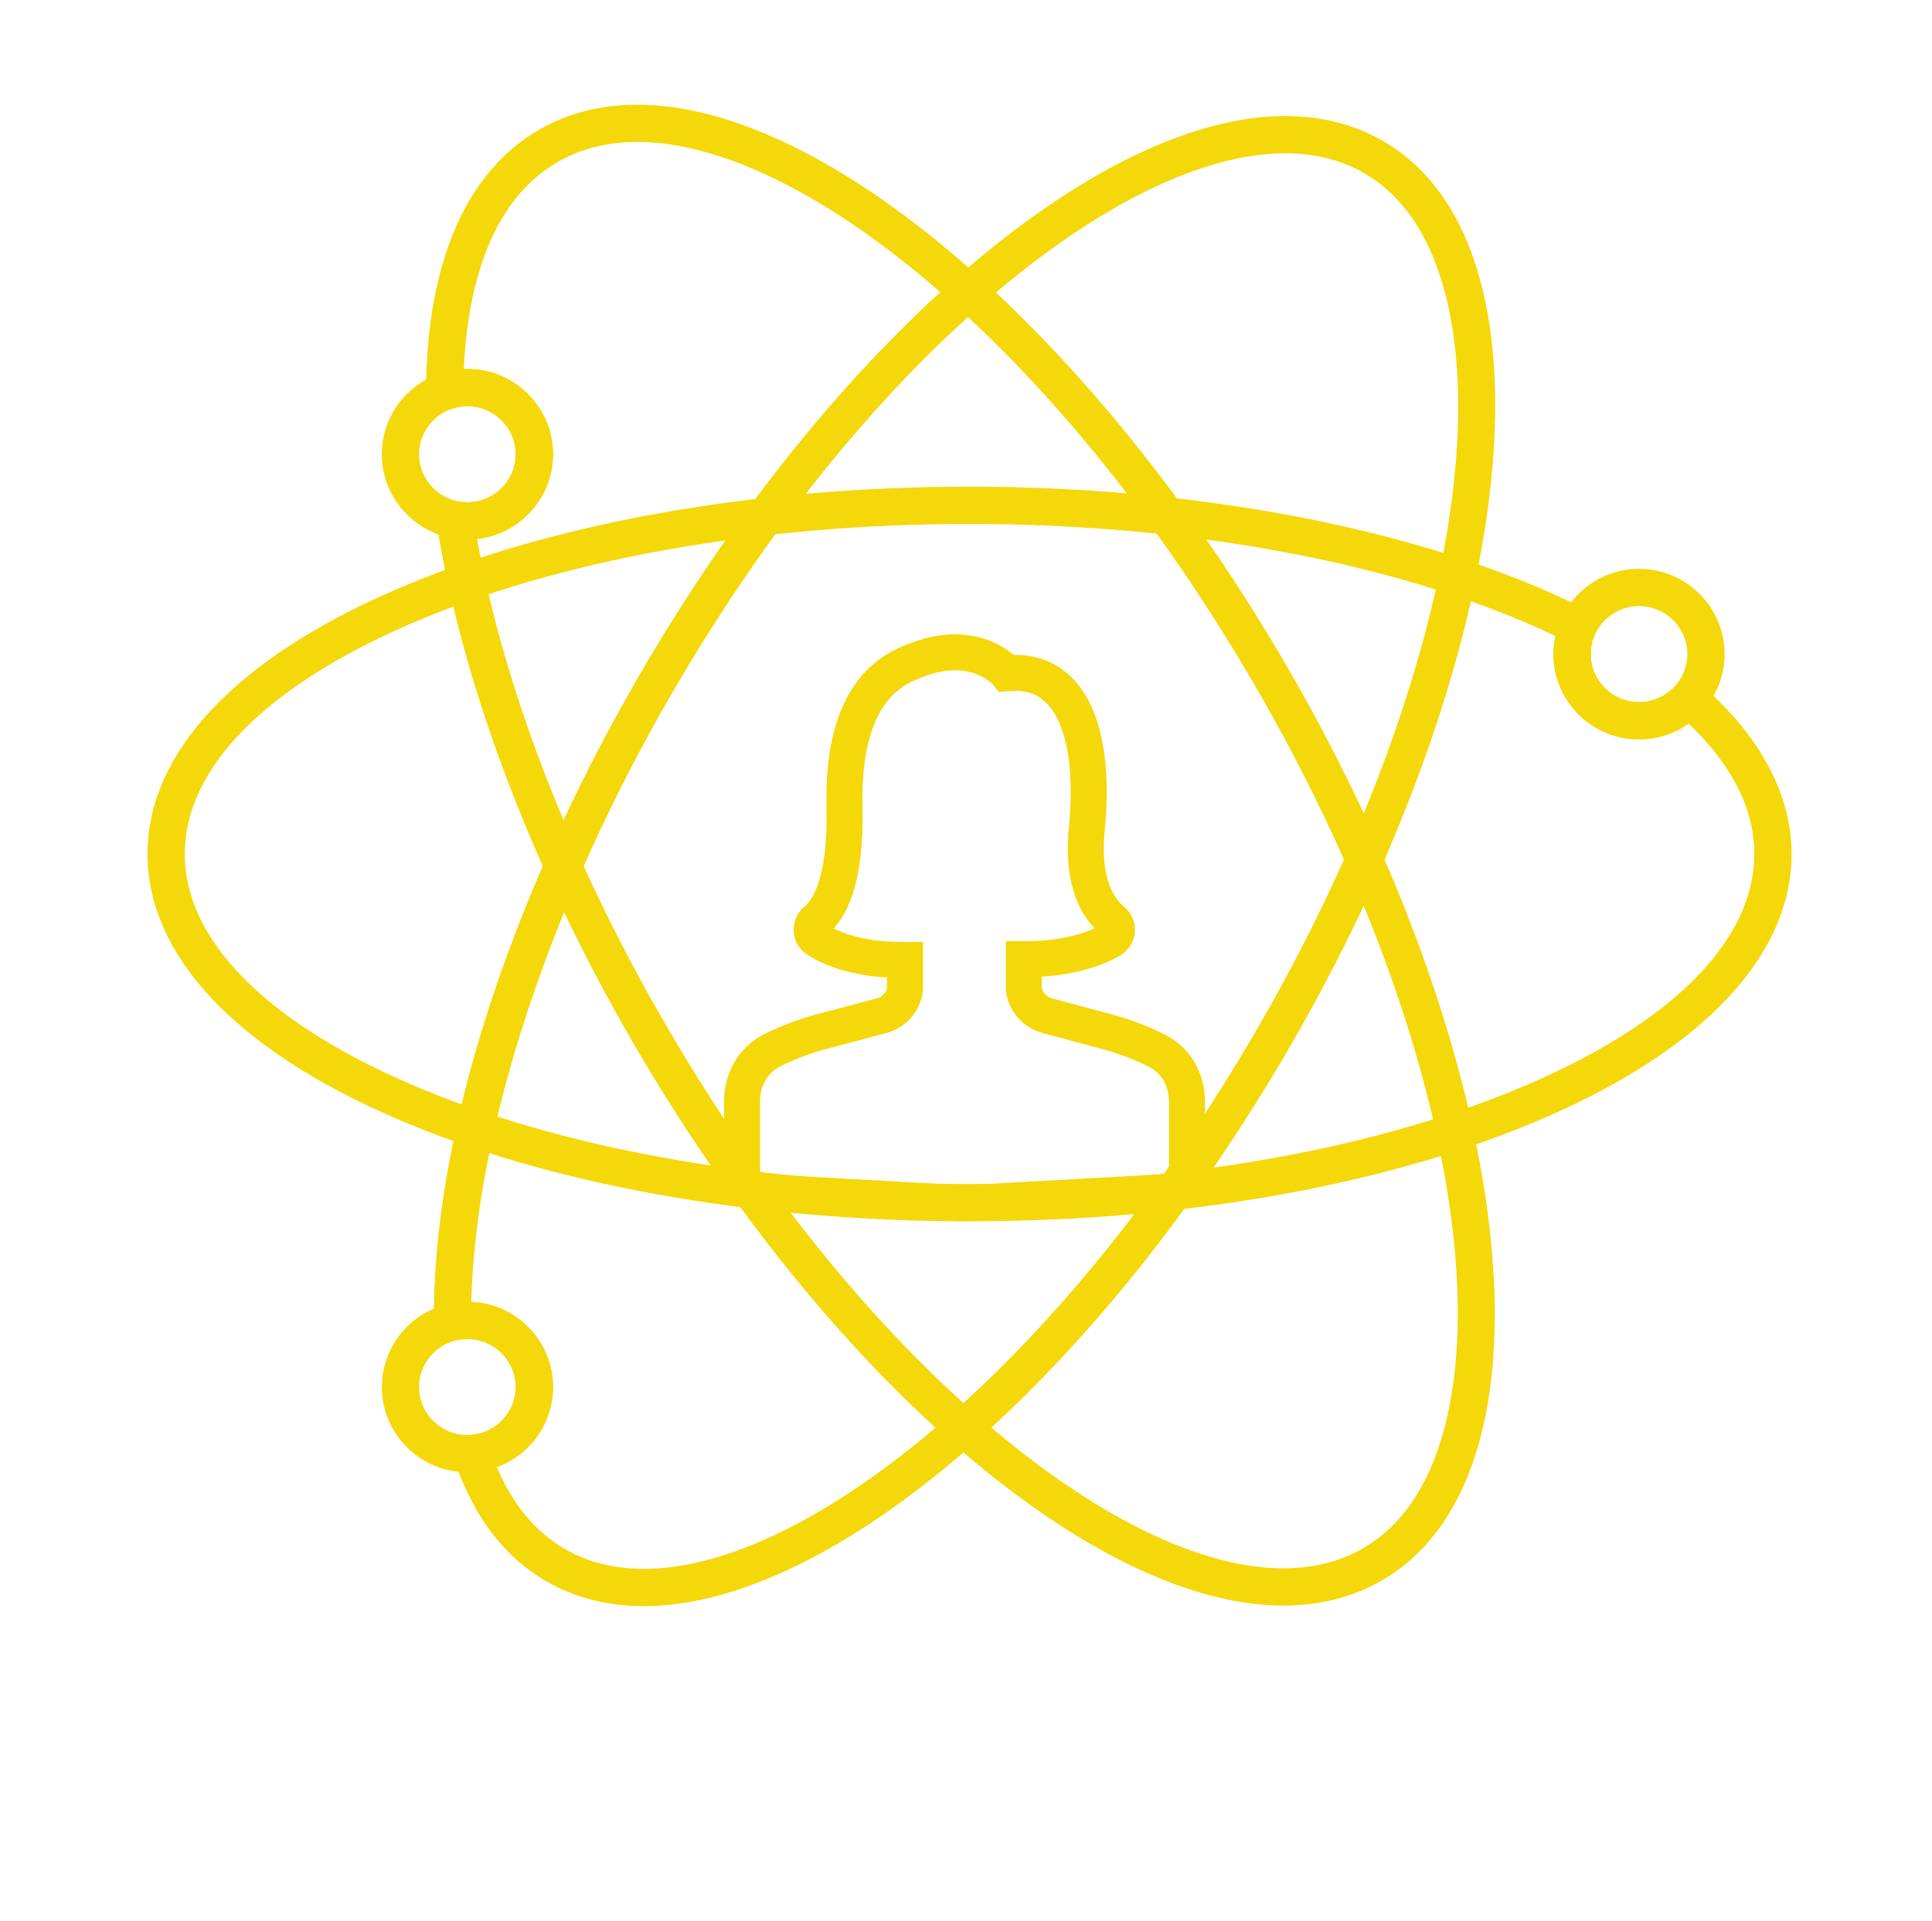
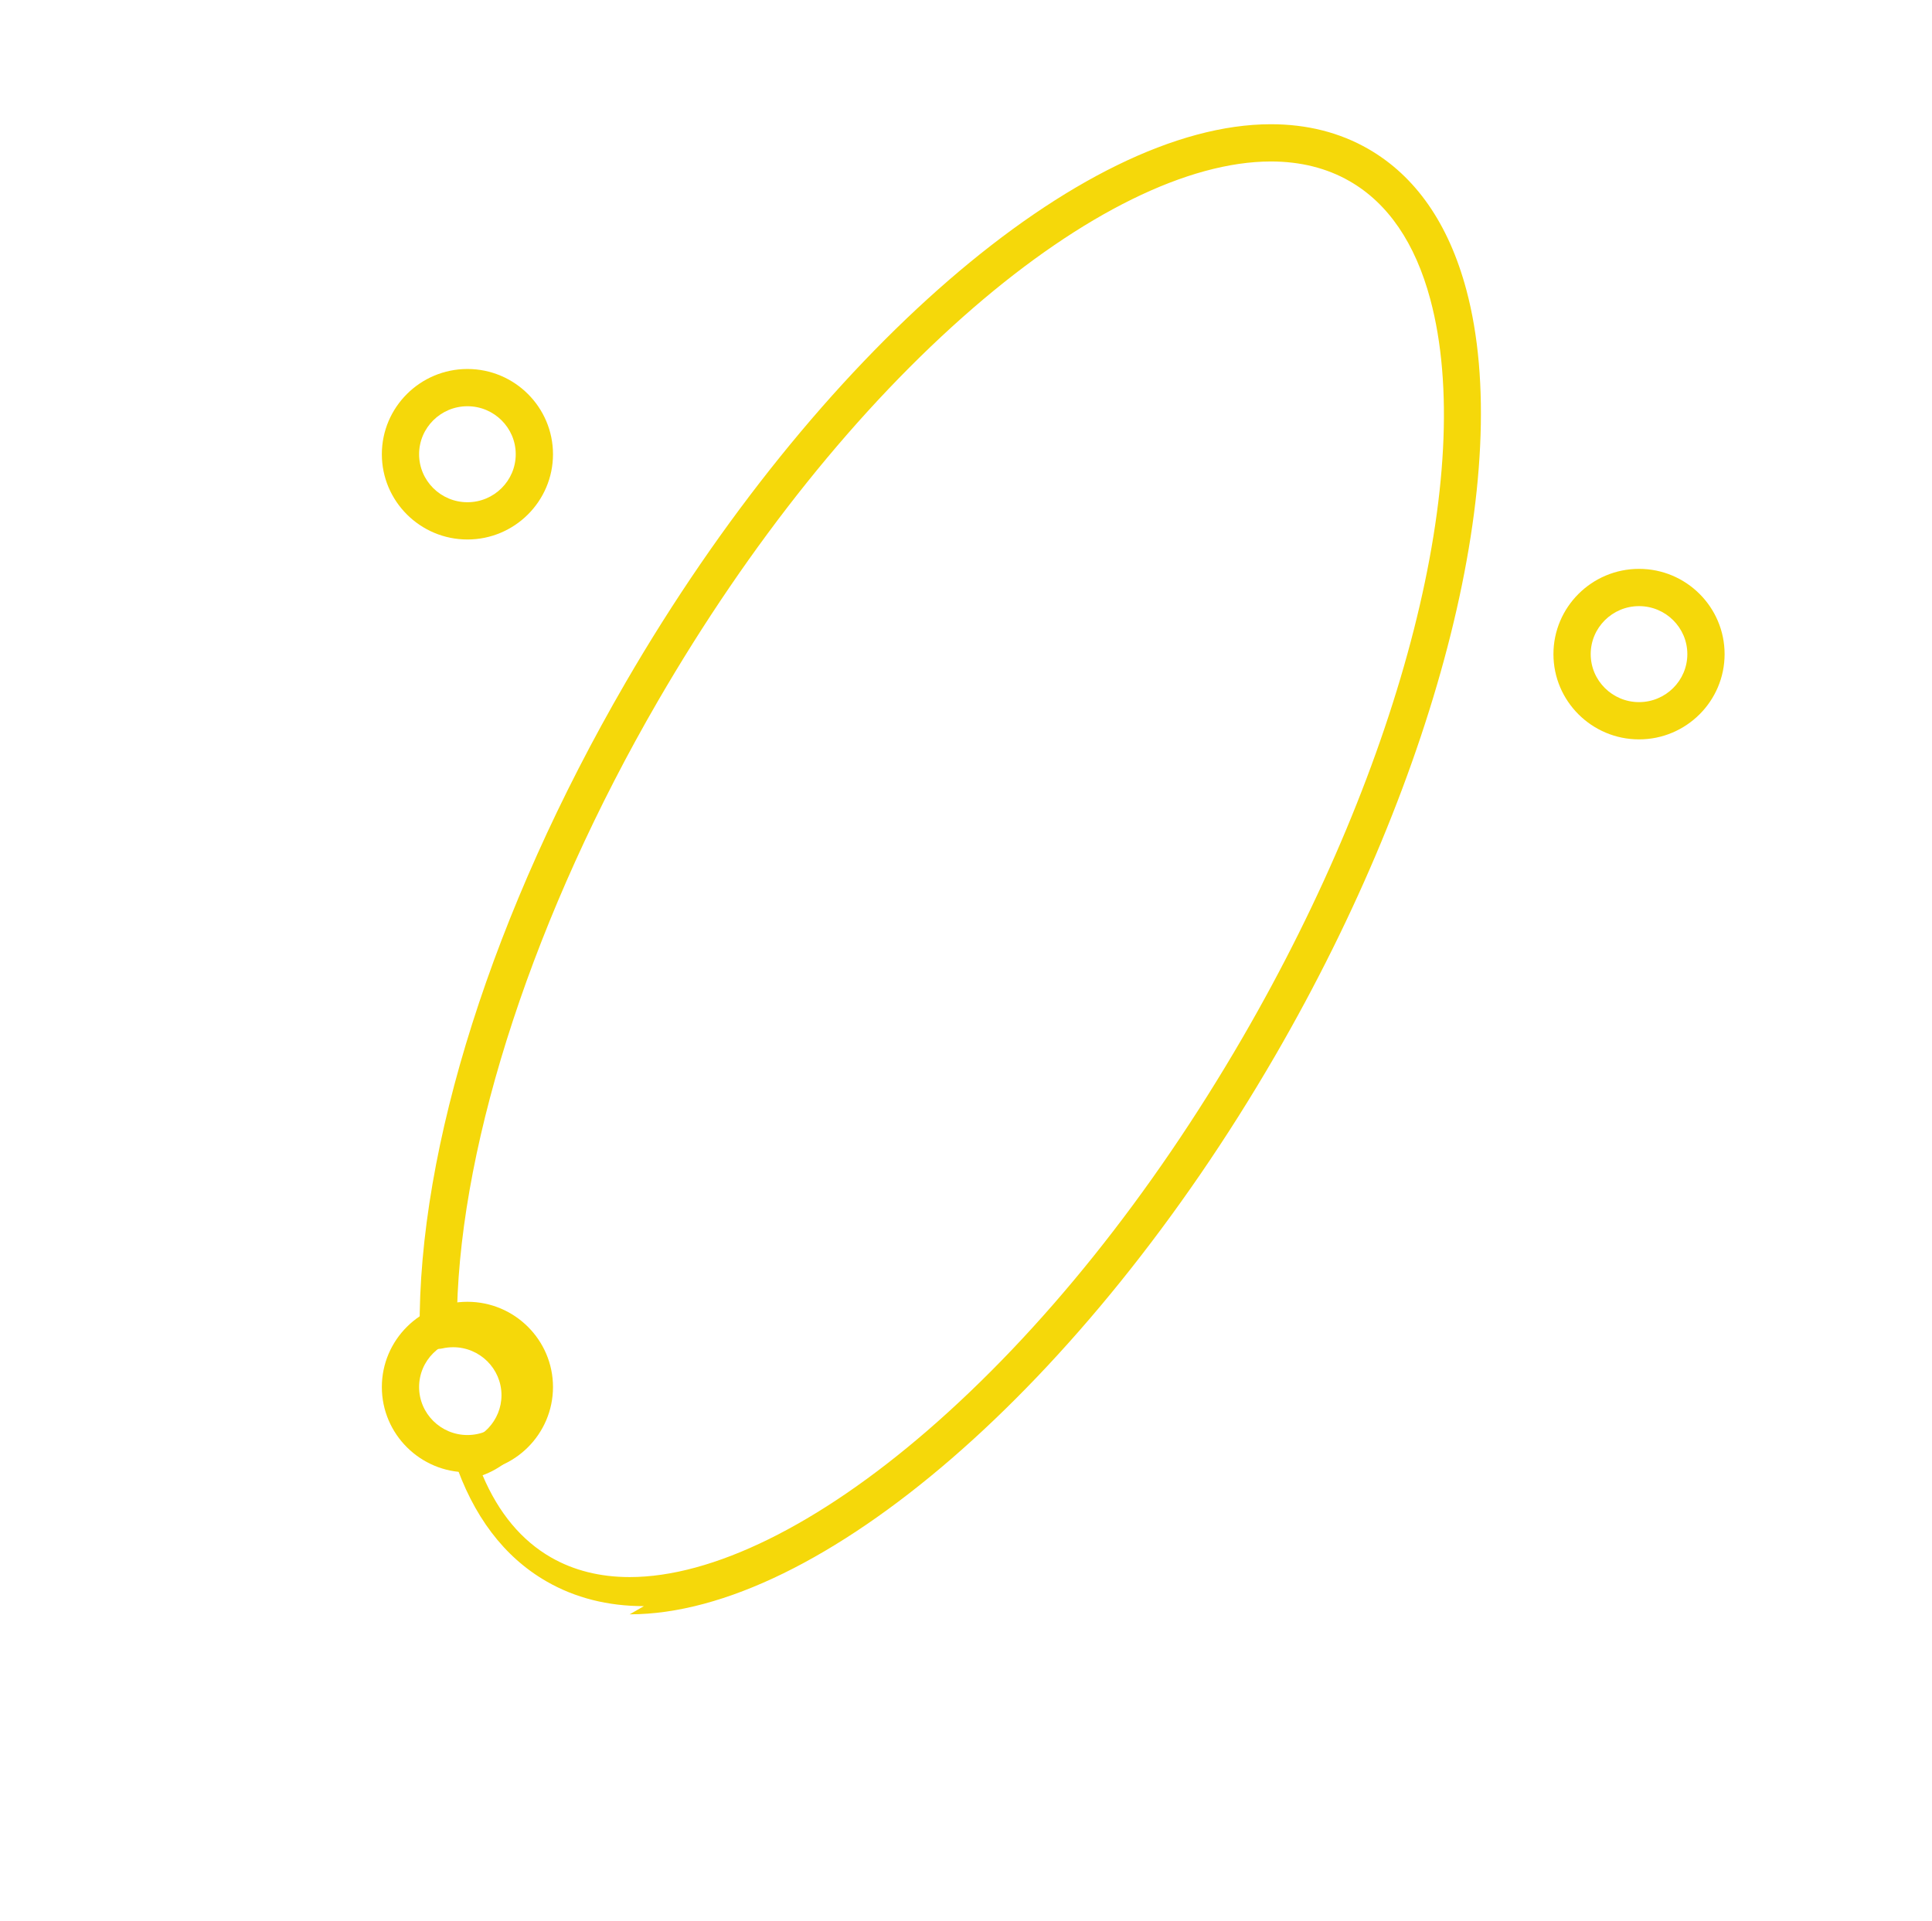
<svg xmlns="http://www.w3.org/2000/svg" width="100%" height="100%" viewBox="0 0 174 173" version="1.1" xml:space="preserve" style="fill-rule:evenodd;clip-rule:evenodd;stroke-miterlimit:10;">
-   <path d="M87.319,110.004c-19.552,0 -37.959,-3.316 -51.831,-9.338c-14.318,-6.214 -22.203,-14.647 -22.203,-23.746c-0,-9.098 7.885,-17.531 22.203,-23.746c13.872,-6.021 32.279,-9.337 51.831,-9.337c21.319,0 41.572,4.04 55.566,11.085c0.809,0.407 1.149,1.381 0.769,2.202c-0.26,0.563 -0.392,1.166 -0.392,1.793c-0,2.384 1.953,4.323 4.353,4.323c1.235,0 2.416,-0.525 3.241,-1.439c0.612,-0.68 1.657,-0.744 2.347,-0.142c5.331,4.638 8.148,9.915 8.148,15.261c-0,9.098 -7.885,17.532 -22.202,23.746c-13.872,6.022 -32.279,9.338 -51.83,9.338m-0,-62.811c-19.102,0 -37.035,3.217 -50.495,9.059c-13.016,5.649 -20.183,12.989 -20.183,20.668c-0,7.679 7.168,15.019 20.183,20.668c13.46,5.843 31.393,9.061 50.495,9.061c19.101,0 37.034,-3.218 50.494,-9.061c13.014,-5.649 20.182,-12.989 20.182,-20.668c-0,-4.051 -1.988,-7.998 -5.914,-11.746c-1.294,0.915 -2.854,1.422 -4.466,1.422c-4.25,0 -7.709,-3.445 -7.709,-7.679c-0,-0.555 0.059,-1.101 0.175,-1.633c-13.487,-6.424 -32.604,-10.091 -52.762,-10.091" style="fill:#f5d80a;fill-rule:nonzero;" />
-   <path d="M57.992,144.666c-3.249,0 -6.195,-0.747 -8.756,-2.219c-3.836,-2.202 -6.639,-5.904 -8.333,-11.001c-0.163,-0.493 -0.089,-1.035 0.201,-1.466c0.291,-0.431 0.765,-0.703 1.284,-0.737c2.277,-0.147 4.061,-2.041 4.061,-4.313c-0,-2.383 -1.952,-4.322 -4.35,-4.322c-0.33,0 -0.657,0.036 -0.971,0.107c-0.495,0.113 -1.015,-0.005 -1.413,-0.32c-0.398,-0.314 -0.632,-0.793 -0.636,-1.301c-0.147,-16.511 6.612,-37.778 18.543,-58.348c17.178,-29.612 41.08,-50.294 58.126,-50.294c3.248,0 6.194,0.746 8.756,2.218c4.267,2.452 7.241,6.723 8.841,12.694c4.376,16.333 -2.387,43.421 -17.23,69.009c-17.178,29.611 -41.078,50.293 -58.123,50.293m-13.245,-12.525c1.434,3.386 3.501,5.869 6.16,7.397c2.047,1.176 4.431,1.773 7.085,1.773c7.456,0 16.978,-4.686 26.814,-13.193c10.314,-8.922 20.137,-21.173 28.406,-35.429c14.418,-24.856 21.048,-50.941 16.891,-66.456c-1.36,-5.078 -3.807,-8.662 -7.272,-10.653c-2.046,-1.176 -4.429,-1.773 -7.084,-1.773c-7.456,0 -16.978,4.686 -26.815,13.193c-10.315,8.922 -20.138,21.173 -28.408,35.429c-11.033,19.022 -17.711,39.343 -18.077,54.831c4.088,0.183 7.357,3.553 7.357,7.67c-0,3.287 -2.098,6.129 -5.057,7.211" style="fill:#f5d80a;fill-rule:nonzero;" />
-   <path d="M115.583,144.617l-0.001,-0c-17.167,-0 -41.241,-20.833 -58.543,-50.66c-9.143,-15.76 -15.438,-32.411 -17.725,-46.886c-0.085,-0.538 0.096,-1.085 0.488,-1.465c0.39,-0.38 0.942,-0.547 1.478,-0.446c0.27,0.051 0.546,0.077 0.817,0.077c2.399,-0 4.35,-1.94 4.35,-4.323c0,-2.384 -1.951,-4.323 -4.35,-4.323c-0.513,-0 -1.015,0.087 -1.492,0.26c-0.517,0.187 -1.092,0.109 -1.539,-0.208c-0.449,-0.318 -0.713,-0.833 -0.709,-1.382c0.086,-11.64 3.623,-19.8 10.228,-23.596c2.579,-1.482 5.544,-2.233 8.814,-2.233c17.168,-0 41.242,20.832 58.543,50.66c14.952,25.775 21.765,53.06 17.357,69.512c-1.611,6.012 -4.606,10.312 -8.902,12.78c-2.579,1.482 -5.545,2.233 -8.814,2.233m-72.616,-96.073c2.469,13.602 8.454,29.042 16.975,43.729c8.331,14.363 18.228,26.706 28.62,35.695c9.911,8.572 19.507,13.293 27.02,13.294c2.676,-0 5.079,-0.602 7.143,-1.787c3.494,-2.008 5.961,-5.621 7.333,-10.74c4.189,-15.633 -2.491,-41.917 -17.019,-66.96c-8.331,-14.362 -18.228,-26.705 -28.62,-35.695c-9.91,-8.572 -19.507,-13.293 -27.02,-13.293c-2.676,-0 -5.079,0.601 -7.143,1.787c-6.325,3.636 -8.165,11.781 -8.489,18.668c0.109,-0.005 0.22,-0.008 0.33,-0.008c4.249,-0 7.706,3.445 7.706,7.679c0,3.942 -2.995,7.198 -6.836,7.631" style="fill:#f5d80a;fill-rule:nonzero;" />
+   <path d="M57.992,144.666c-3.249,0 -6.195,-0.747 -8.756,-2.219c-3.836,-2.202 -6.639,-5.904 -8.333,-11.001c-0.163,-0.493 -0.089,-1.035 0.201,-1.466c2.277,-0.147 4.061,-2.041 4.061,-4.313c-0,-2.383 -1.952,-4.322 -4.35,-4.322c-0.33,0 -0.657,0.036 -0.971,0.107c-0.495,0.113 -1.015,-0.005 -1.413,-0.32c-0.398,-0.314 -0.632,-0.793 -0.636,-1.301c-0.147,-16.511 6.612,-37.778 18.543,-58.348c17.178,-29.612 41.08,-50.294 58.126,-50.294c3.248,0 6.194,0.746 8.756,2.218c4.267,2.452 7.241,6.723 8.841,12.694c4.376,16.333 -2.387,43.421 -17.23,69.009c-17.178,29.611 -41.078,50.293 -58.123,50.293m-13.245,-12.525c1.434,3.386 3.501,5.869 6.16,7.397c2.047,1.176 4.431,1.773 7.085,1.773c7.456,0 16.978,-4.686 26.814,-13.193c10.314,-8.922 20.137,-21.173 28.406,-35.429c14.418,-24.856 21.048,-50.941 16.891,-66.456c-1.36,-5.078 -3.807,-8.662 -7.272,-10.653c-2.046,-1.176 -4.429,-1.773 -7.084,-1.773c-7.456,0 -16.978,4.686 -26.815,13.193c-10.315,8.922 -20.138,21.173 -28.408,35.429c-11.033,19.022 -17.711,39.343 -18.077,54.831c4.088,0.183 7.357,3.553 7.357,7.67c-0,3.287 -2.098,6.129 -5.057,7.211" style="fill:#f5d80a;fill-rule:nonzero;" />
  <path d="M147.615,66.596c-4.251,0 -7.709,-3.445 -7.709,-7.679c-0,-4.234 3.458,-7.679 7.709,-7.679c4.249,0 7.706,3.445 7.706,7.679c-0,4.234 -3.457,7.679 -7.706,7.679m-0,-12.002c-2.4,0 -4.353,1.939 -4.353,4.323c-0,2.384 1.953,4.323 4.353,4.323c2.398,0 4.35,-1.939 4.35,-4.323c-0,-2.384 -1.952,-4.323 -4.35,-4.323" style="fill:#f5d80a;fill-rule:nonzero;" />
  <path d="M42.098,132.61c-4.25,-0 -7.708,-3.445 -7.708,-7.679c-0,-4.234 3.458,-7.678 7.708,-7.678c4.249,-0 7.706,3.444 7.706,7.678c-0.001,4.234 -3.457,7.679 -7.706,7.679m-0,-12.002c-2.4,-0 -4.353,1.939 -4.353,4.322c-0,2.385 1.953,4.324 4.353,4.324c2.398,-0 4.35,-1.939 4.35,-4.324c-0,-2.383 -1.952,-4.322 -4.35,-4.322" style="fill:#f5d80a;fill-rule:nonzero;" />
  <path d="M42.098,48.592c-4.25,0 -7.708,-3.445 -7.708,-7.678c-0,-4.234 3.458,-7.679 7.708,-7.679c4.249,0 7.706,3.445 7.706,7.679c-0.001,4.233 -3.457,7.678 -7.706,7.678m-0,-12.002c-2.4,0 -4.353,1.939 -4.353,4.323c-0,2.384 1.953,4.323 4.353,4.323c2.398,0 4.35,-1.939 4.35,-4.323c-0,-2.384 -1.952,-4.323 -4.35,-4.323" style="fill:#f5d80a;fill-rule:nonzero;" />
-   <path d="M68.718,107.369l17.996,1.014l18.294,-1.014c1.044,0 1.891,-0.847 1.891,-1.892l0,-6.258c0.011,-0.939 -0.228,-1.865 -0.691,-2.683c-0.511,-0.875 -1.279,-1.57 -2.2,-1.991c-1.354,-0.666 -2.769,-1.198 -4.225,-1.592l-5.45,-1.467c-1.109,-0.291 -1.942,-1.209 -2.124,-2.341l0,-2.75l0.124,0c0,0 4.658,0.142 7.8,-1.783c0.483,-0.329 0.607,-0.988 0.278,-1.471c-0.067,-0.097 -0.149,-0.184 -0.245,-0.254c-1.191,-0.992 -2.783,-3.275 -2.283,-8.258c0.767,-7.758 -0.958,-14.566 -7.191,-13.991c0,0 -2.7,-3.249 -8.083,-1.208c-1.85,0.7 -6.8,2.5 -6.55,13.224c0.159,6.75 -1.391,9.283 -2.558,10.241c-0.465,0.362 -0.548,1.033 -0.186,1.497c0.075,0.097 0.166,0.179 0.269,0.245c1.325,0.833 3.767,1.858 7.883,1.825l0.042,0l0,2.683c-0.183,1.132 -1.016,2.05 -2.125,2.341l-5.483,1.459c-1.456,0.393 -2.871,0.926 -4.225,1.591c-0.91,0.429 -1.666,1.127 -2.166,2c-0.458,0.82 -0.691,1.745 -0.675,2.683l0,6.258c0,1.042 0.842,1.887 1.883,1.892Z" style="fill:none;fill-rule:nonzero;stroke:#f5d80a;stroke-width:3.24px;" />
  <rect x="0" y="0" width="173.734" height="172.101" style="fill:none;" />
</svg>